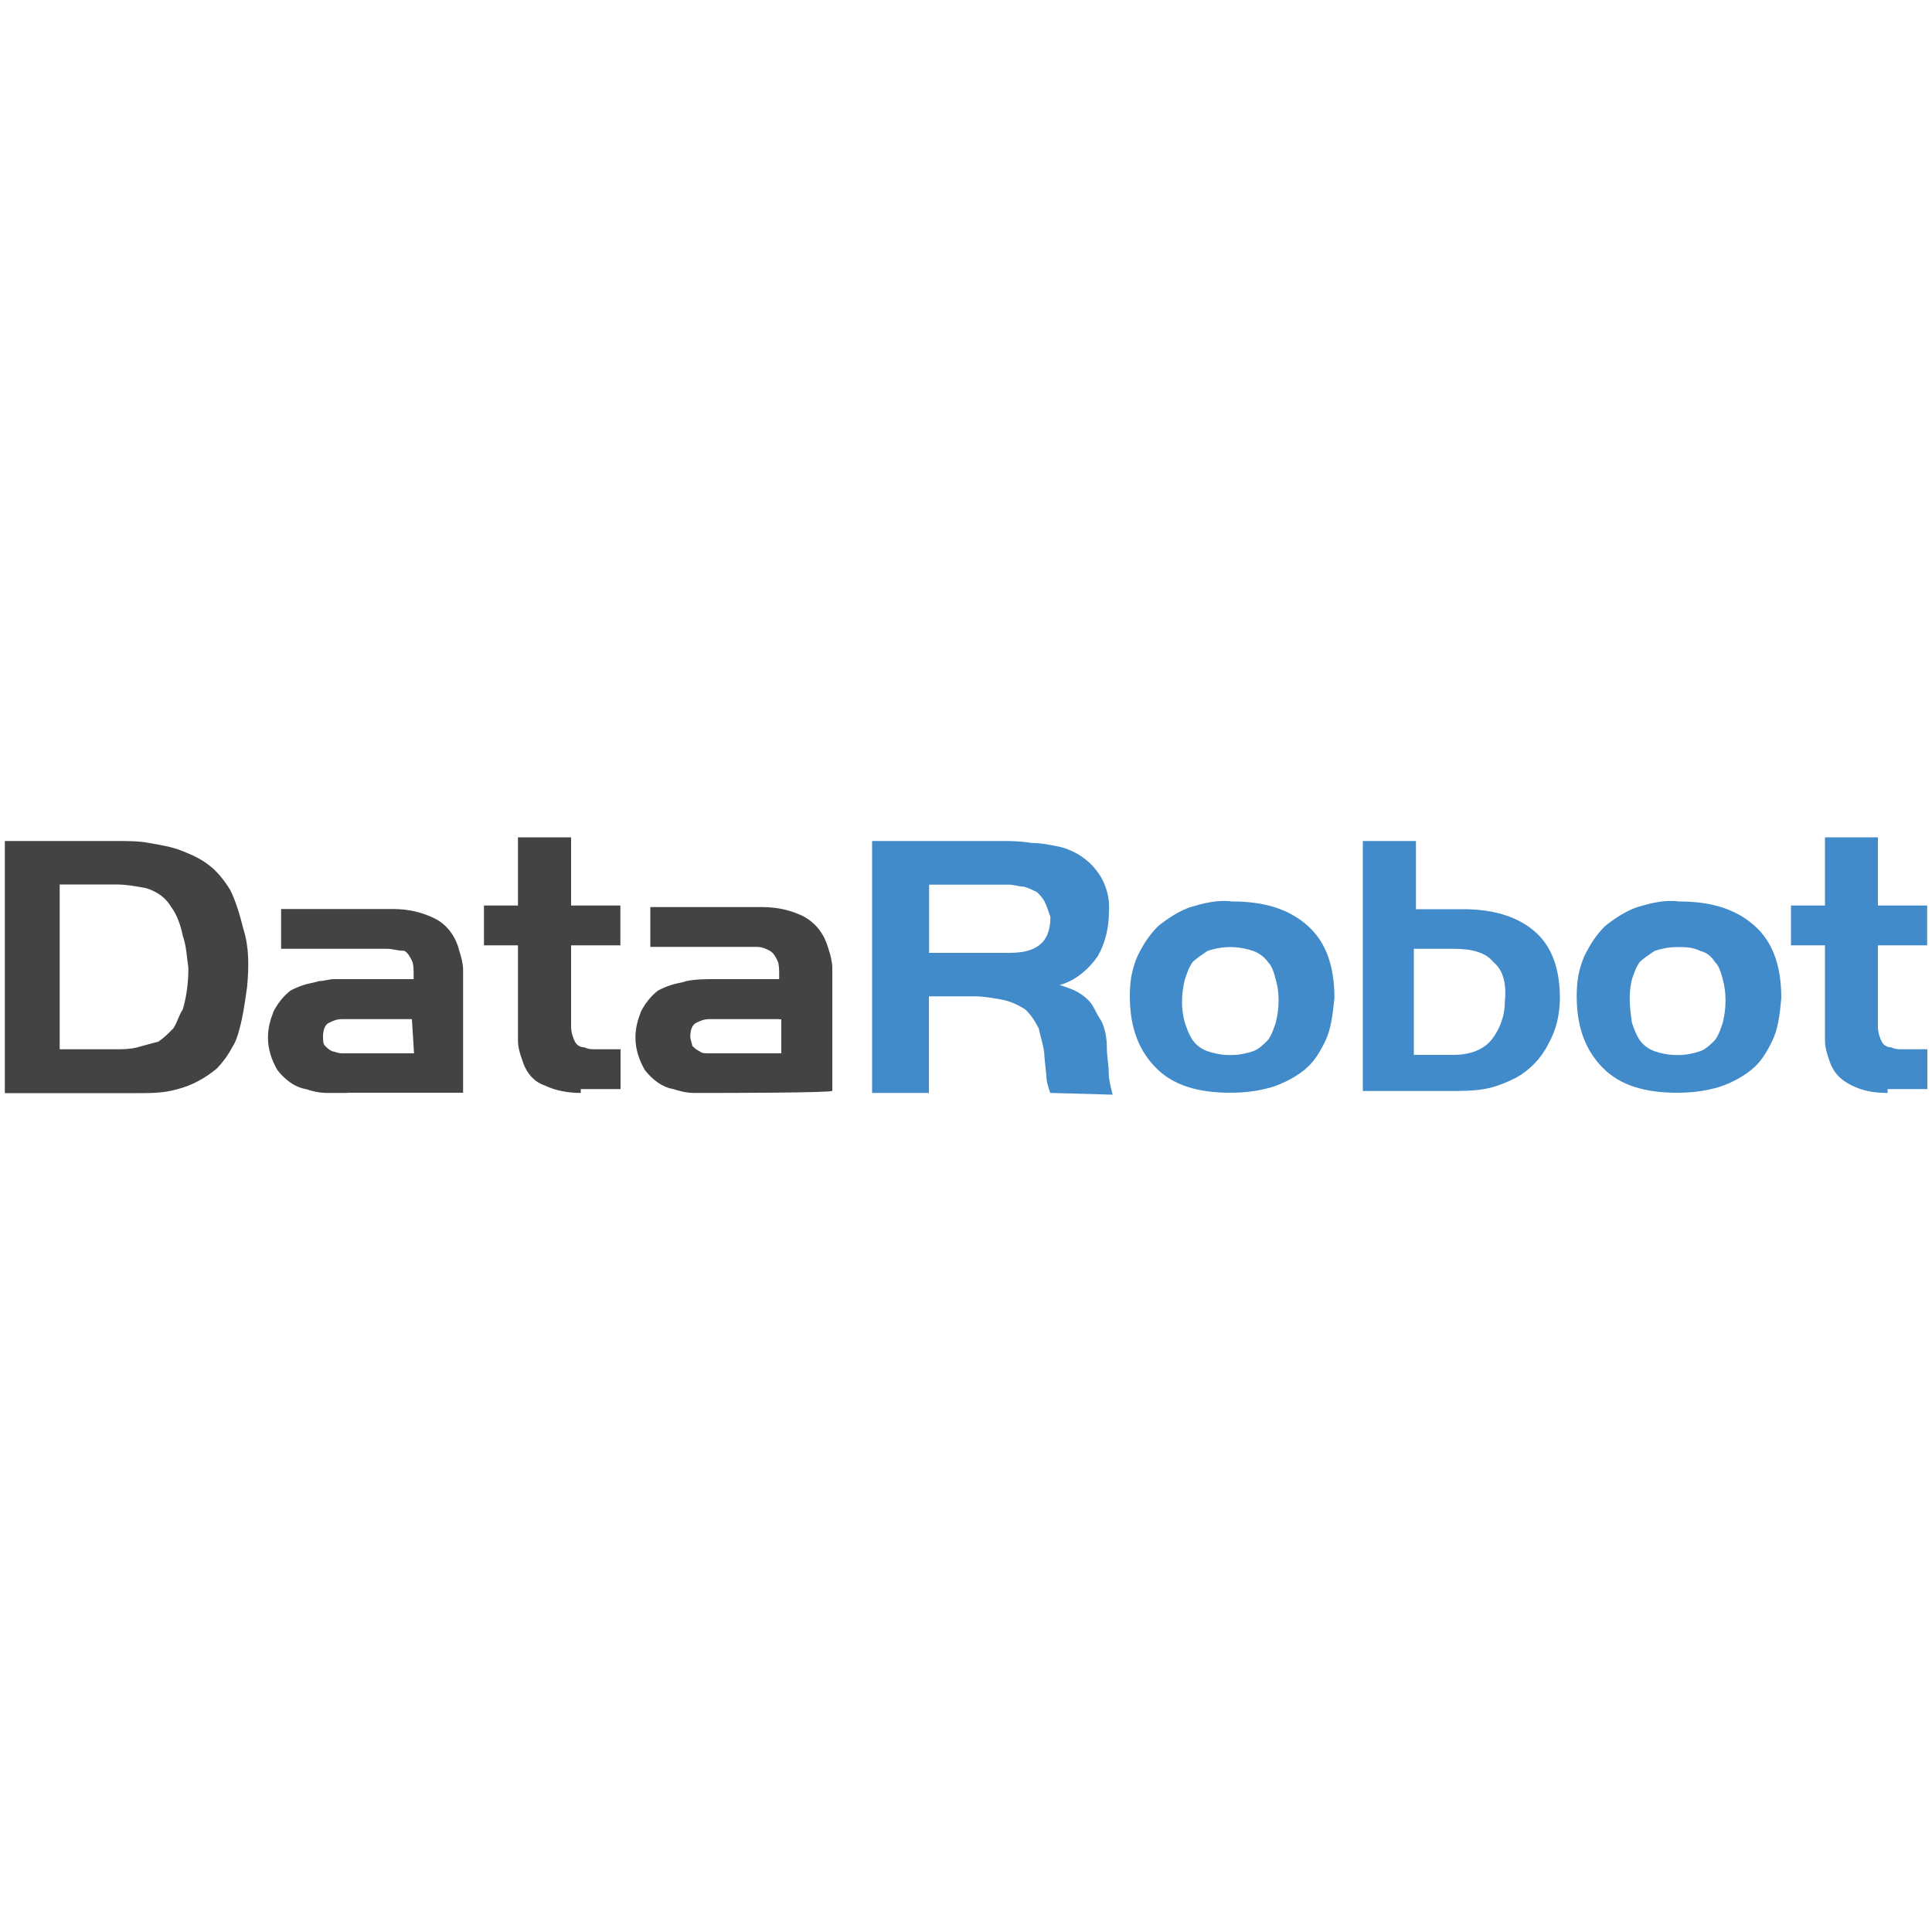
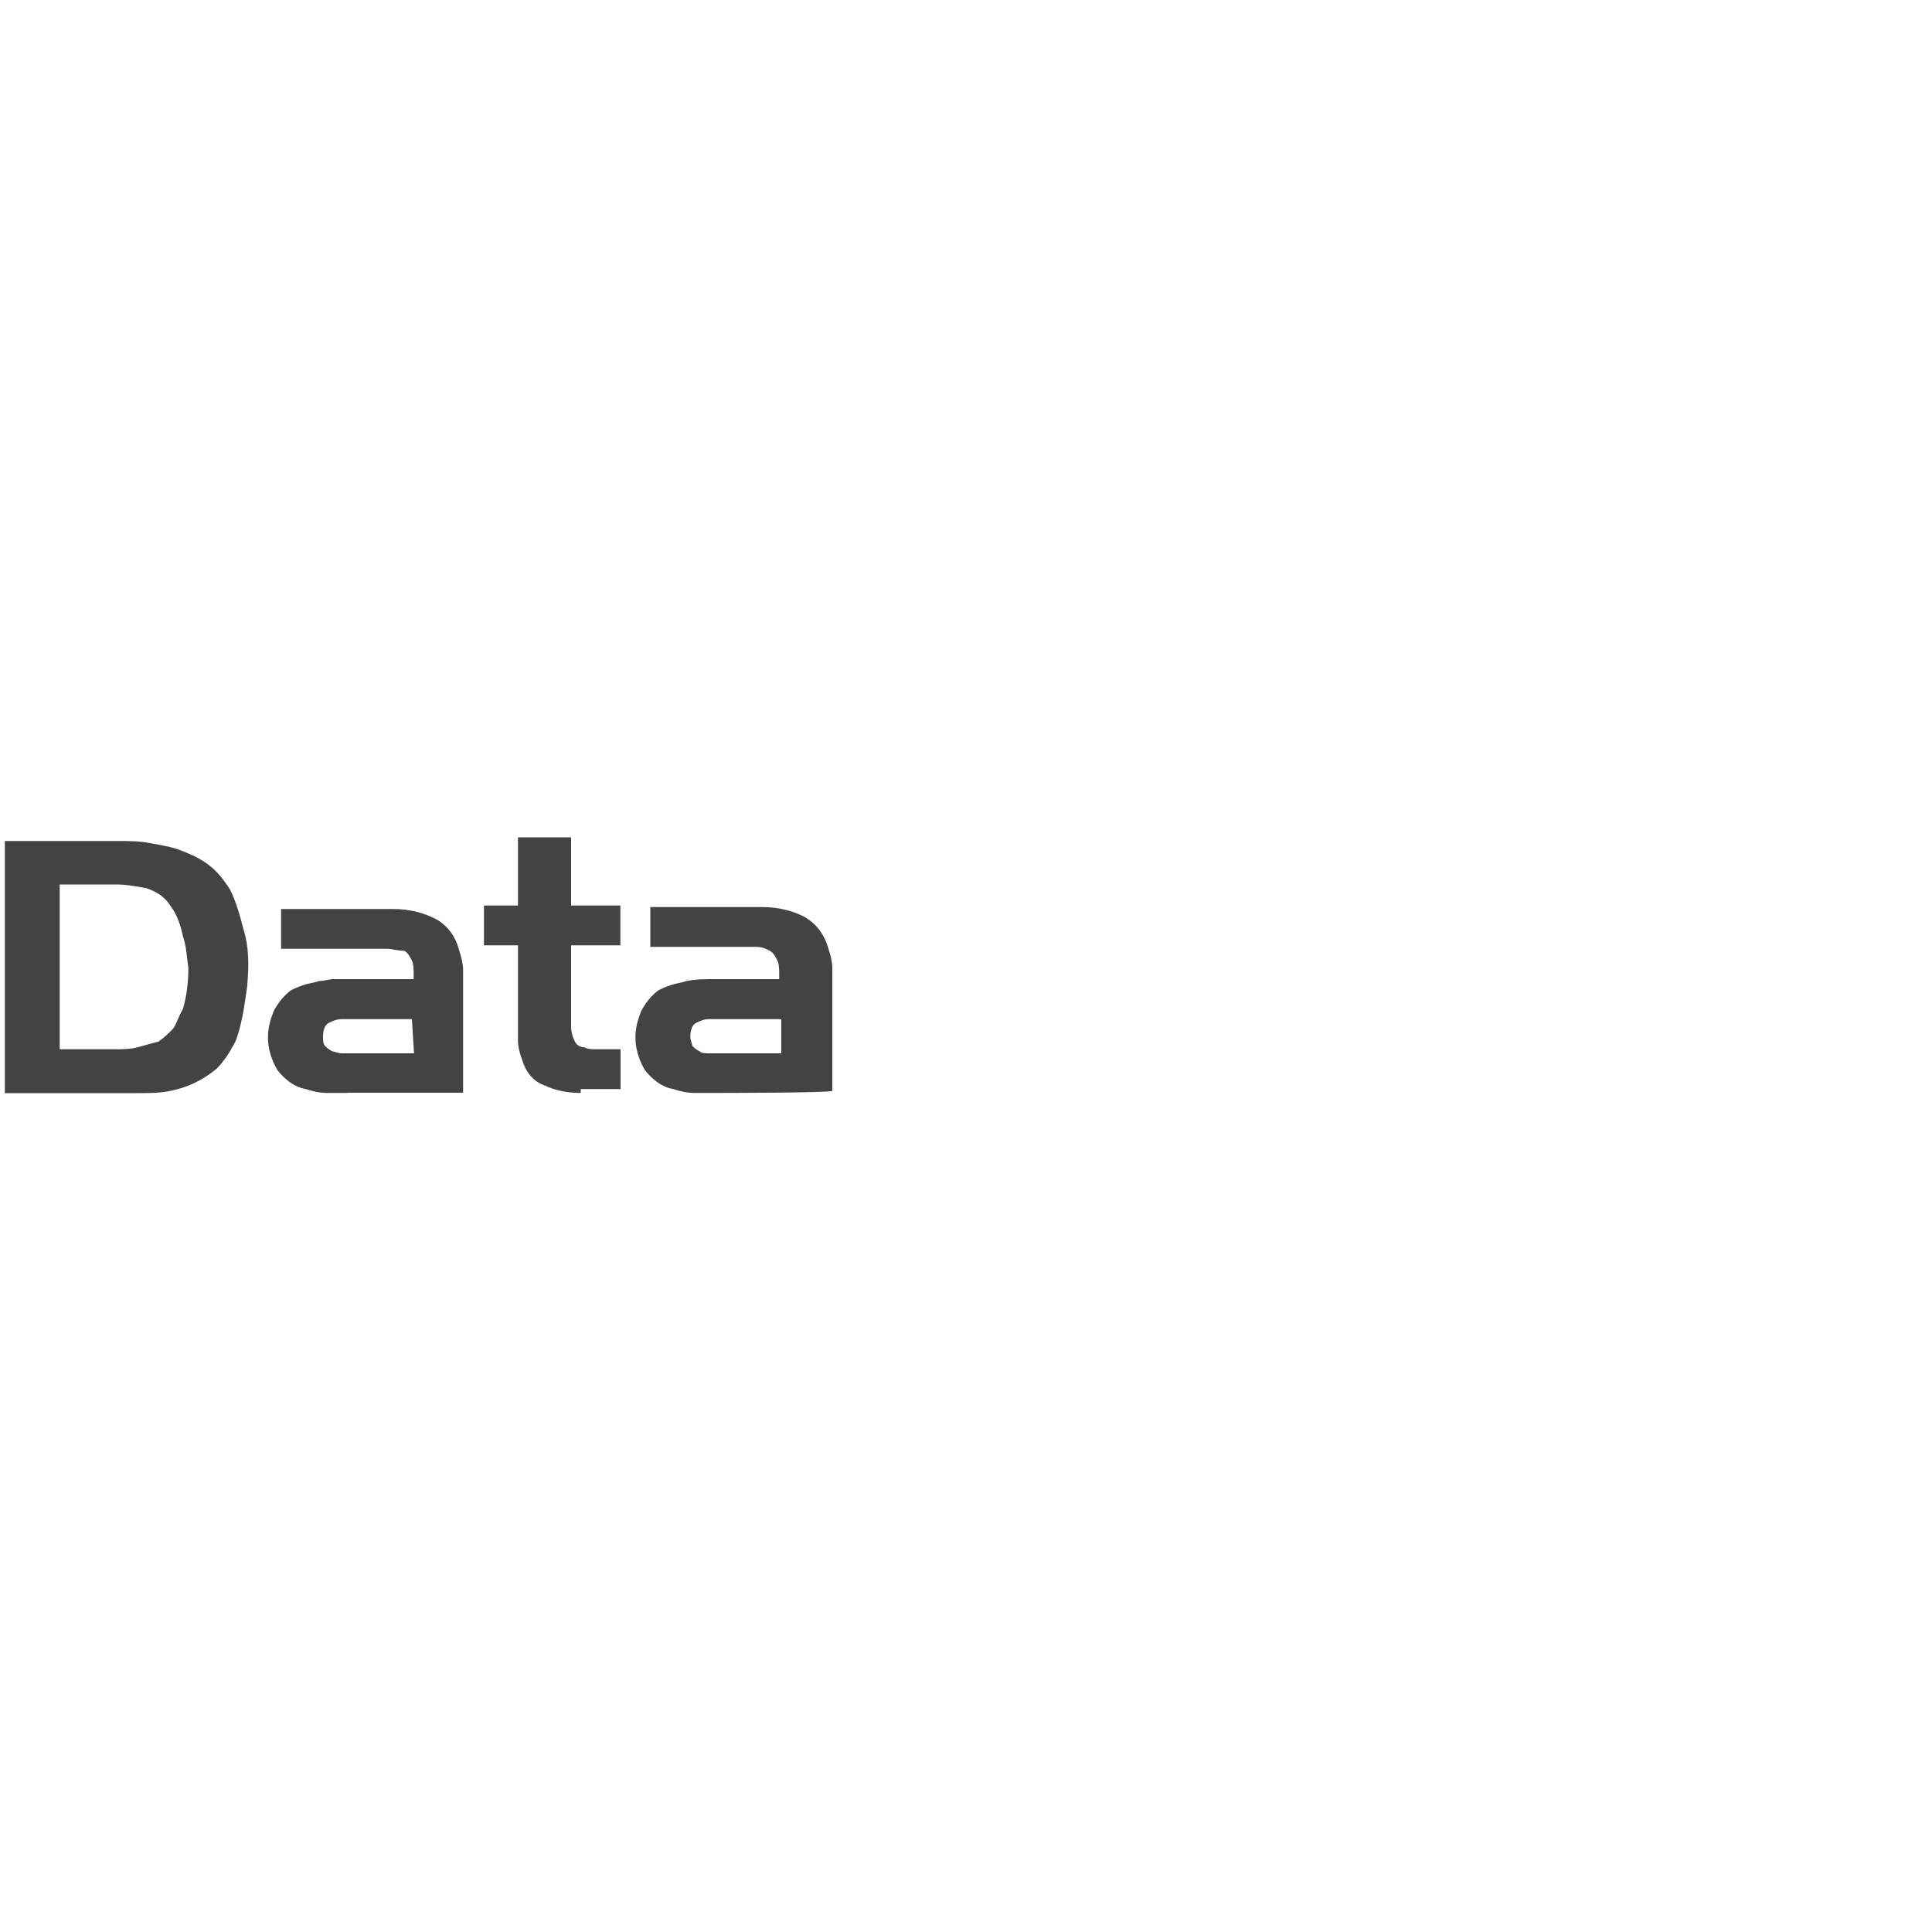
<svg xmlns="http://www.w3.org/2000/svg" version="1.1" id="Layer_1" x="0px" y="0px" viewBox="0 0 1000 1000" style="enable-background:new 0 0 1000 1000;" xml:space="preserve">
  <style type="text/css">
	.st0{fill-rule:evenodd;clip-rule:evenodd;fill:#434343;}
	.st1{fill-rule:evenodd;clip-rule:evenodd;fill:#428BCA;}
</style>
  <g>
    <path class="st0" d="M127.9,510.8c-1,6.9-2,14.7-3.9,21.6c-1,3.9-2,6.9-3.9,9.8c-2,3.9-4.9,7.8-7.8,10.8   c-5.9,4.9-12.7,8.8-20.6,10.8c-6.9,2-13.7,2-20.6,2H2.5V435.3h57.8c5.9,0,11.8,0,16.7,1c5.9,1,11.8,2,16.7,3.9   c4.9,2,9.8,3.9,14.7,7.8c3.9,2.9,7.8,7.8,10.8,12.7c2.9,5.9,4.9,12.7,6.9,20.6C128.9,490.2,128.9,500,127.9,510.8z M94.6,484.3   c-1-4.9-2.9-10.8-5.9-14.7c-2.9-4.9-6.9-7.8-12.7-9.8c-4.9-1-10.8-2-15.7-2H30.9v85.3h29.4c2.9,0,6.9,0,10.8-1s6.9-2,10.8-2.9   c2.9-2,4.9-3.9,7.8-6.9c2-2.9,2.9-6.9,4.9-9.8c2-6.9,2.9-13.7,2.9-21.6C96.6,495.1,96.6,490.2,94.6,484.3z M179.9,565.7h-10.8   c-3.9,0-7.8-1-10.8-2c-5.9-1-10.8-4.9-14.7-9.8c-2.9-4.9-4.9-10.8-4.9-16.7c0-4.9,1-8.8,2.9-13.7c2-3.9,4.9-7.8,8.8-10.8   c2-1,3.9-2,6.9-2.9c2.9-1,4.9-1,7.8-2c2.9,0,4.9-1,7.8-1h41.2v-2c0-2.9,0-5.9-1-7.8s-2-3.9-3.9-4.9c-3.9,0-5.9-1-8.8-1   s-5.9,0-8.8,0h-46.1v-20.6h46.1h5.9h5.9c8.8,0,15.7,2,21.6,4.9c5.9,2.9,10.8,8.8,12.7,16.7c1,2.9,2,6.9,2,9.8c0,2.9,0,6.9,0,9.8   v53.9H179.9z M213.2,527.5H177c-2.9,0-4.9,1-6.9,2c-2,1-2.9,3.9-2.9,6.9c0,2,0,3.9,1,4.9s2,2,3.9,2.9c1,0,2.9,1,4.9,1h4.9h32.4   L213.2,527.5L213.2,527.5z M300.5,565.7c-5.9,0-12.7-1-18.6-3.9c-5.9-2-9.8-6.9-11.8-13.7c-1-2.9-2-5.9-2-9.8c0-2.9,0-6.9,0-9.8   v-39.2h-17.6v-20.6h17.6v-35.3h27.5v35.3h25.5v20.6h-25.5v34.3c0,2,0,4.9,0,7.8c0,2.9,1,5.9,2,7.8s2.9,2.9,4.9,2.9c2,1,3.9,1,5.9,1   c2,0,3.9,0,6.9,0h5.9v20.6h-20.6V565.7z M370.1,565.7h-10.8c-3.9,0-7.8-1-10.8-2c-5.9-1-10.8-4.9-14.7-9.8   c-2.9-4.9-4.9-10.8-4.9-16.7c0-4.9,1-8.8,2.9-13.7c2-3.9,4.9-7.8,8.8-10.8c2-1,3.9-2,6.9-2.9c2.9-1,4.9-1,7.8-2c4.9-1,9.8-1,14.7-1   h33.3v-2c0-2.9,0-5.9-1-7.8c-1-2-2-3.9-3.9-4.9s-3.9-2-6.9-2s-5.9,0-8.8,0h-46.1v-20.6h46.1h5.9h5.9c8.8,0,15.7,2,21.6,4.9   c6.9,3.9,10.8,9.8,12.7,16.7c1,2.9,2,6.9,2,9.8c0,2.9,0,6.9,0,9.8v53.9C430.9,565.7,370.1,565.7,370.1,565.7z M403.4,527.5h-36.3   c-2.9,0-4.9,1-6.9,2c-2,1-2.9,3.9-2.9,6.9c0,2,1,3.9,1,4.9c1,1,2,2,3.9,2.9c1,1,2.9,1,4.9,1h4.9h32.4v-17.6H403.4z" />
-     <path class="st1" d="M543.6,565.7c-1-2.9-2-5.9-2-8.8l-1-9.8c0-4.9-2-9.8-2.9-14.7c-2-3.9-3.9-6.9-6.9-9.8c-2.9-2-6.9-3.9-10.8-4.9   c-4.9-1-10.8-2-15.7-2h-23.5v50h-29.4V435.3h66.7c4.9,0,9.8,0,15.7,1c4.9,0,9.8,1,14.7,2c15.7,3.9,26.5,17.6,25.5,33.3   c0,8.8-2,16.7-5.9,23.5c-4.9,6.9-11.8,12.7-19.6,14.7c2.9,1,5.9,2,7.8,2.9c3.9,2,7.8,4.9,9.8,8.8c1,2,2,3.9,3.9,6.9   c2,3.9,2.9,8.8,2.9,13.7s1,8.8,1,13.7c0,2.9,1,6.9,2,10.8L543.6,565.7L543.6,565.7z M540.7,466.7c-1-2-2.9-3.9-3.9-4.9   c-2-1-3.9-2-6.9-2.9c-2.9,0-4.9-1-7.8-1h-41.2v35.3h41.2c6.9,0,11.8-1,15.7-3.9c3.9-2.9,5.9-7.8,5.9-14.7   C542.6,471.6,541.7,468.6,540.7,466.7z M685.8,539.2c-2.9,5.9-5.9,10.8-10.8,14.7s-10.8,6.9-16.7,8.8c-6.9,2-13.7,2.9-21.6,2.9   c-16.7,0-29.4-3.9-38.2-12.7s-13.7-20.6-13.7-37.3c0-7.8,1-13.7,3.9-20.6c2.9-5.9,5.9-10.8,10.8-15.7c4.9-3.9,10.8-7.8,16.7-9.8   c6.9-2,13.7-3.9,21.6-2.9c16.7,0,29.4,3.9,39.2,12.7c9.8,8.8,13.7,21.6,13.7,37.3C689.7,526.5,688.7,533.3,685.8,539.2z    M660.3,506.9c-1-3.9-2-6.9-3.9-8.8c-2-2.9-4.9-4.9-7.8-5.9c-2.9-1-6.9-2-11.8-2s-8.8,1-11.8,2c-2.9,2-5.9,3.9-7.8,5.9   c-2,2.9-2.9,5.9-3.9,8.8c-2,7.8-2,15.7,0,22.5c1,2.9,2,5.9,3.9,8.8c2,2.9,4.9,4.9,7.8,5.9s6.9,2,11.8,2s8.8-1,11.8-2   c2.9-1,5.9-3.9,7.8-5.9c2-2.9,2.9-5.9,3.9-8.8C662.3,521.6,662.3,513.7,660.3,506.9z M801.5,540.2c-3.9,7.8-9.8,13.7-16.7,17.6   c-5.9,2.9-10.8,4.9-16.7,5.9c-5.9,1-11.8,1-18.6,1h-44.1V435.3h27.5v35.3h24.5c15.7,0,28.4,3.9,37.3,11.8   c8.8,7.8,12.7,19.6,12.7,34.3C807.3,525.5,805.4,533.3,801.5,540.2L801.5,540.2z M773,498c-3.9-4.9-10.8-6.9-20.6-6.9h-20.6v54.9   h20.6c8.8,0,15.7-2.9,19.6-7.8s6.9-11.8,6.9-19.6C779.9,508.8,777.9,502,773,498L773,498z M917.1,539.2   c-2.9,5.9-5.9,10.8-10.8,14.7s-10.8,6.9-16.7,8.8c-6.9,2-13.7,2.9-21.6,2.9c-16.7,0-29.4-3.9-38.2-12.7s-13.7-20.6-13.7-37.3   c0-7.8,1-13.7,3.9-20.6c2.9-5.9,5.9-10.8,10.8-15.7c4.9-3.9,10.8-7.8,16.7-9.8c6.9-2,13.7-3.9,21.6-2.9c16.7,0,29.4,3.9,39.2,12.7   c9.8,8.8,13.7,21.6,13.7,37.3C921.1,526.5,920.1,533.3,917.1,539.2L917.1,539.2z M891.7,506.9c-1-3.9-2-6.9-3.9-8.8   c-2-2.9-3.9-4.9-7.8-5.9c-3.9-2-7.8-2-11.8-2c-4.9,0-8.8,1-11.8,2c-2.9,2-5.9,3.9-7.8,5.9c-2,2.9-2.9,5.9-3.9,8.8   c-2,7.8-1,15.7,0,22.5c1,2.9,2,5.9,3.9,8.8c2,2.9,4.9,4.9,7.8,5.9s6.9,2,11.8,2c4.9,0,8.8-1,11.8-2c2.9-1,5.9-3.9,7.8-5.9   c2-2.9,2.9-5.9,3.9-8.8C893.6,521.6,893.6,513.7,891.7,506.9L891.7,506.9z M977,565.7c-6.9,0-12.7-1-18.6-3.9   c-5.9-2.9-9.8-6.9-11.8-13.7c-1-2.9-2-5.9-2-9.8c0-2.9,0-6.9,0-9.8v-39.2H927v-20.6h17.6v-35.3H972v35.3h25.5v20.6H972v34.3   c0,2,0,4.9,0,7.8c0,2.9,1,5.9,2,7.8s2.9,2.9,4.9,2.9c2,1,3.9,1,5.9,1c2,0,3.9,0,6.9,0h5.9v20.6H977V565.7z" />
  </g>
</svg>